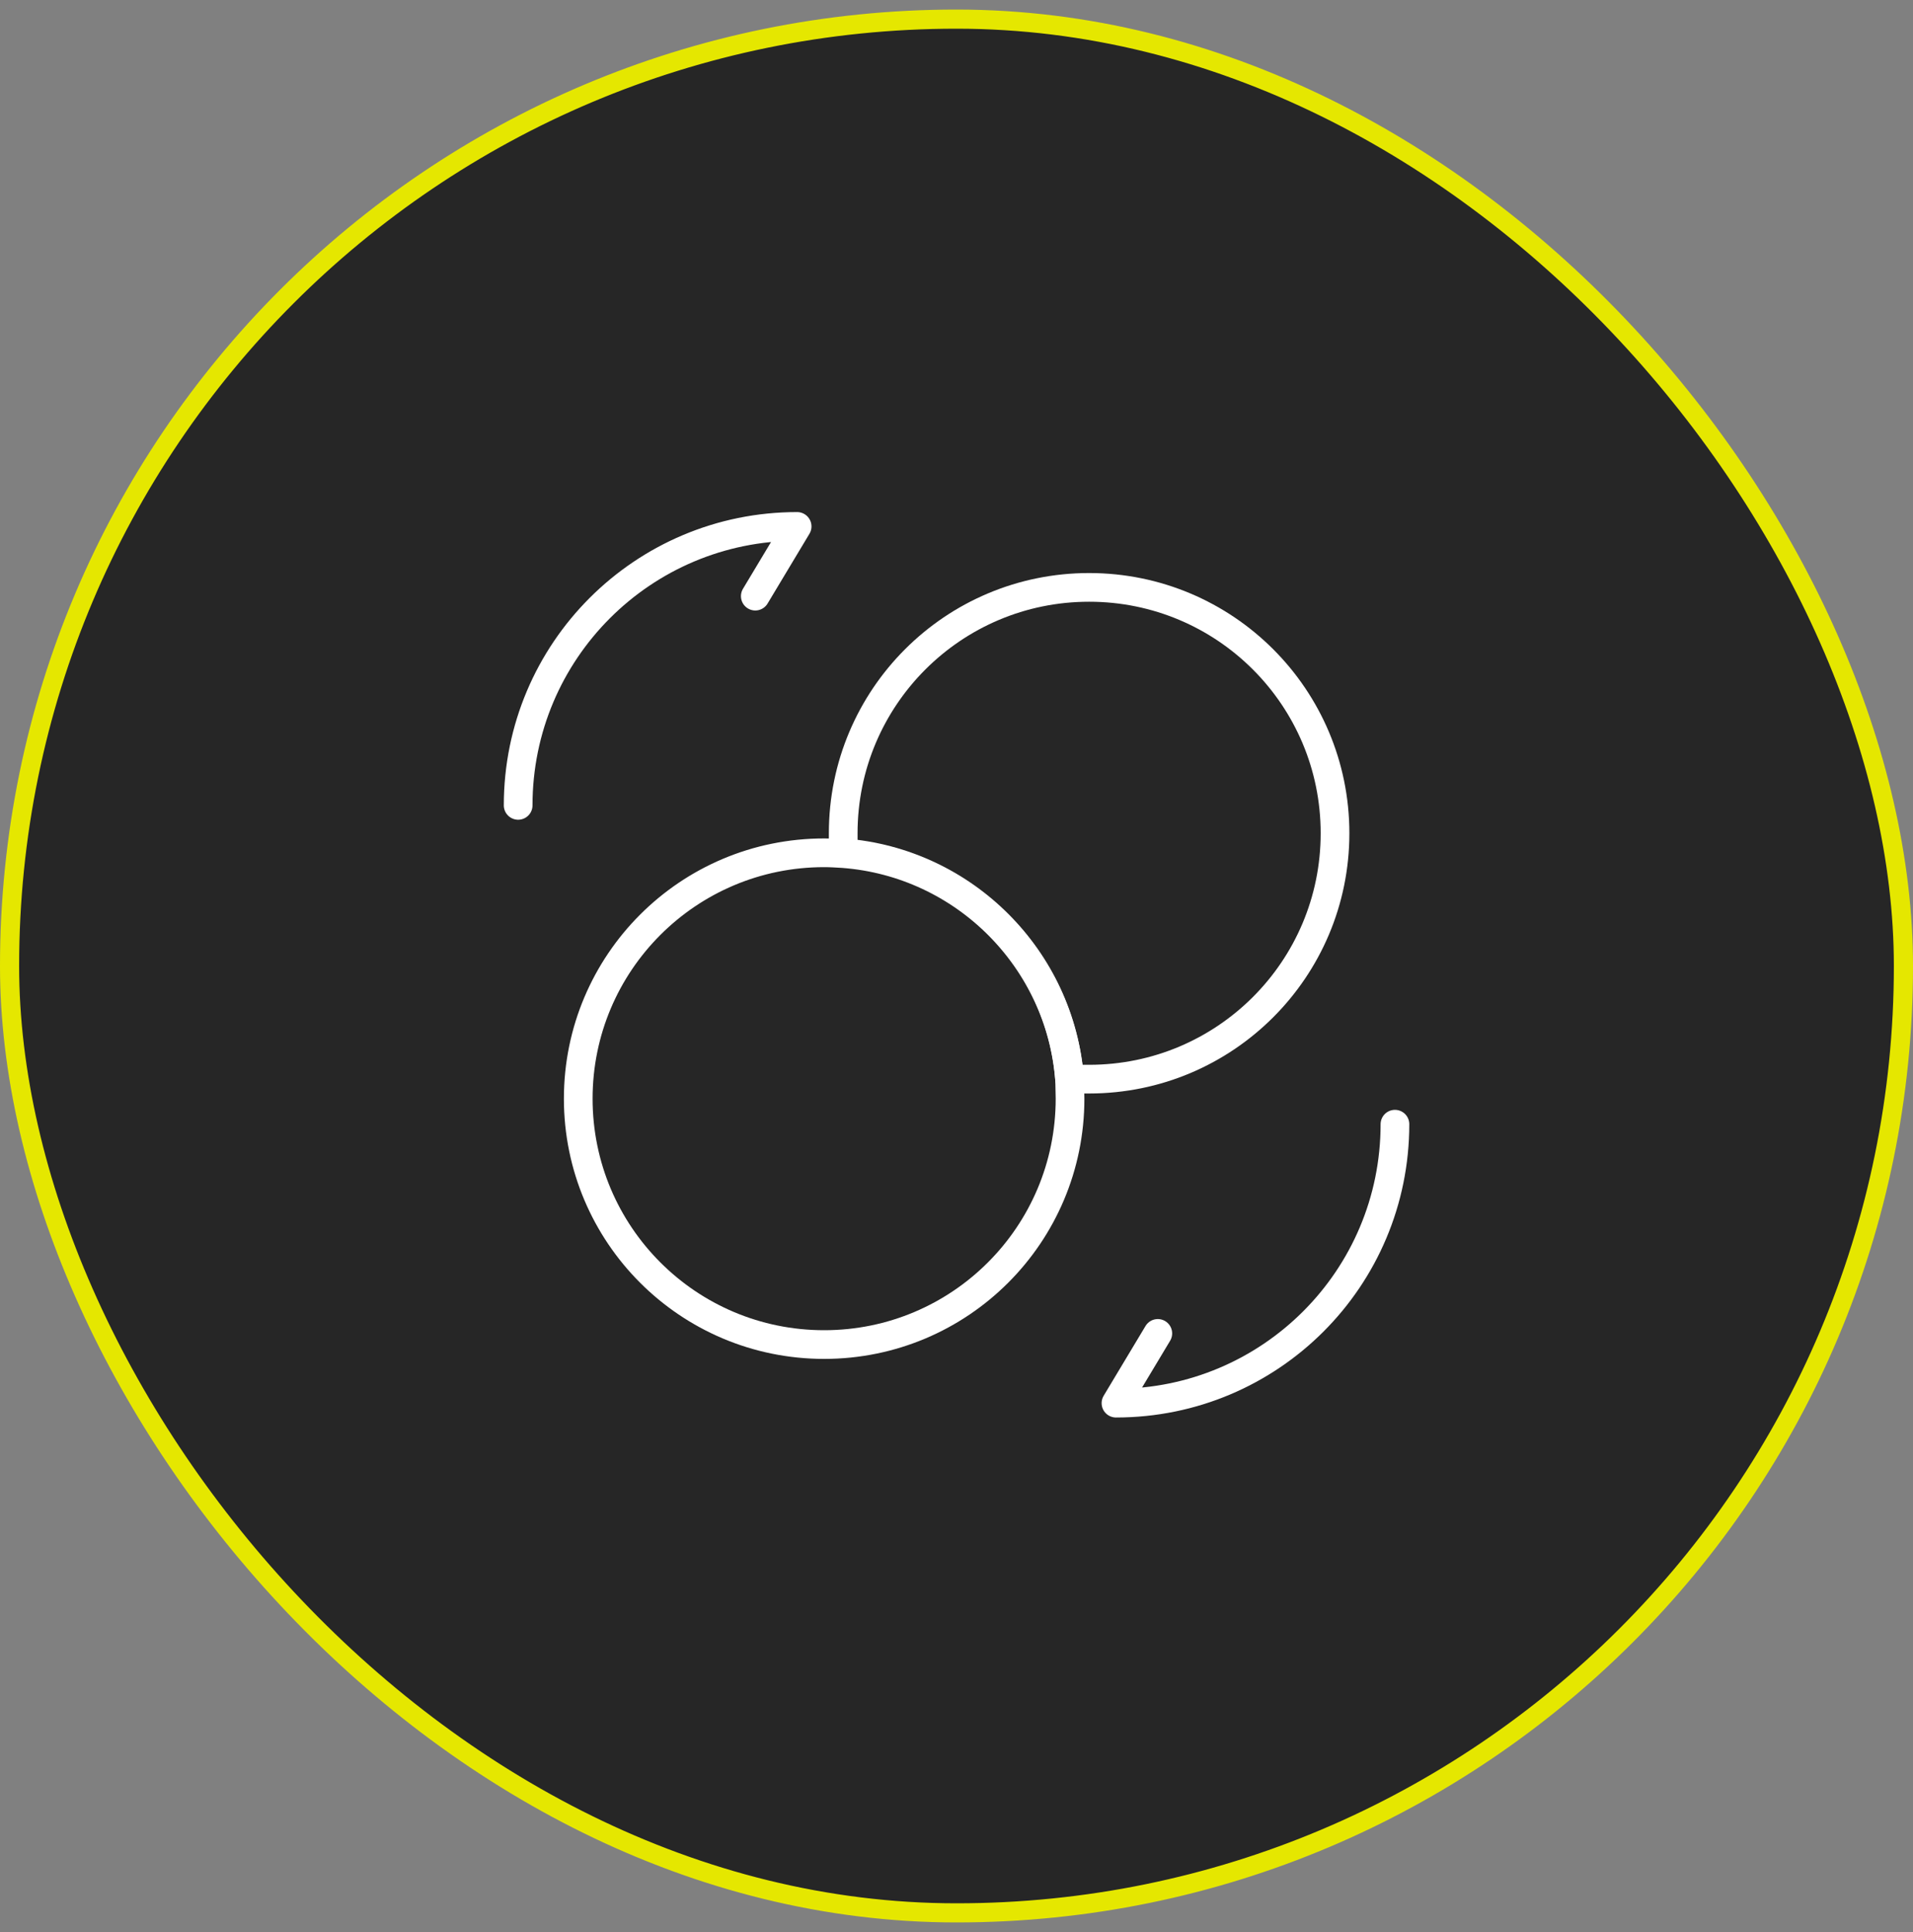
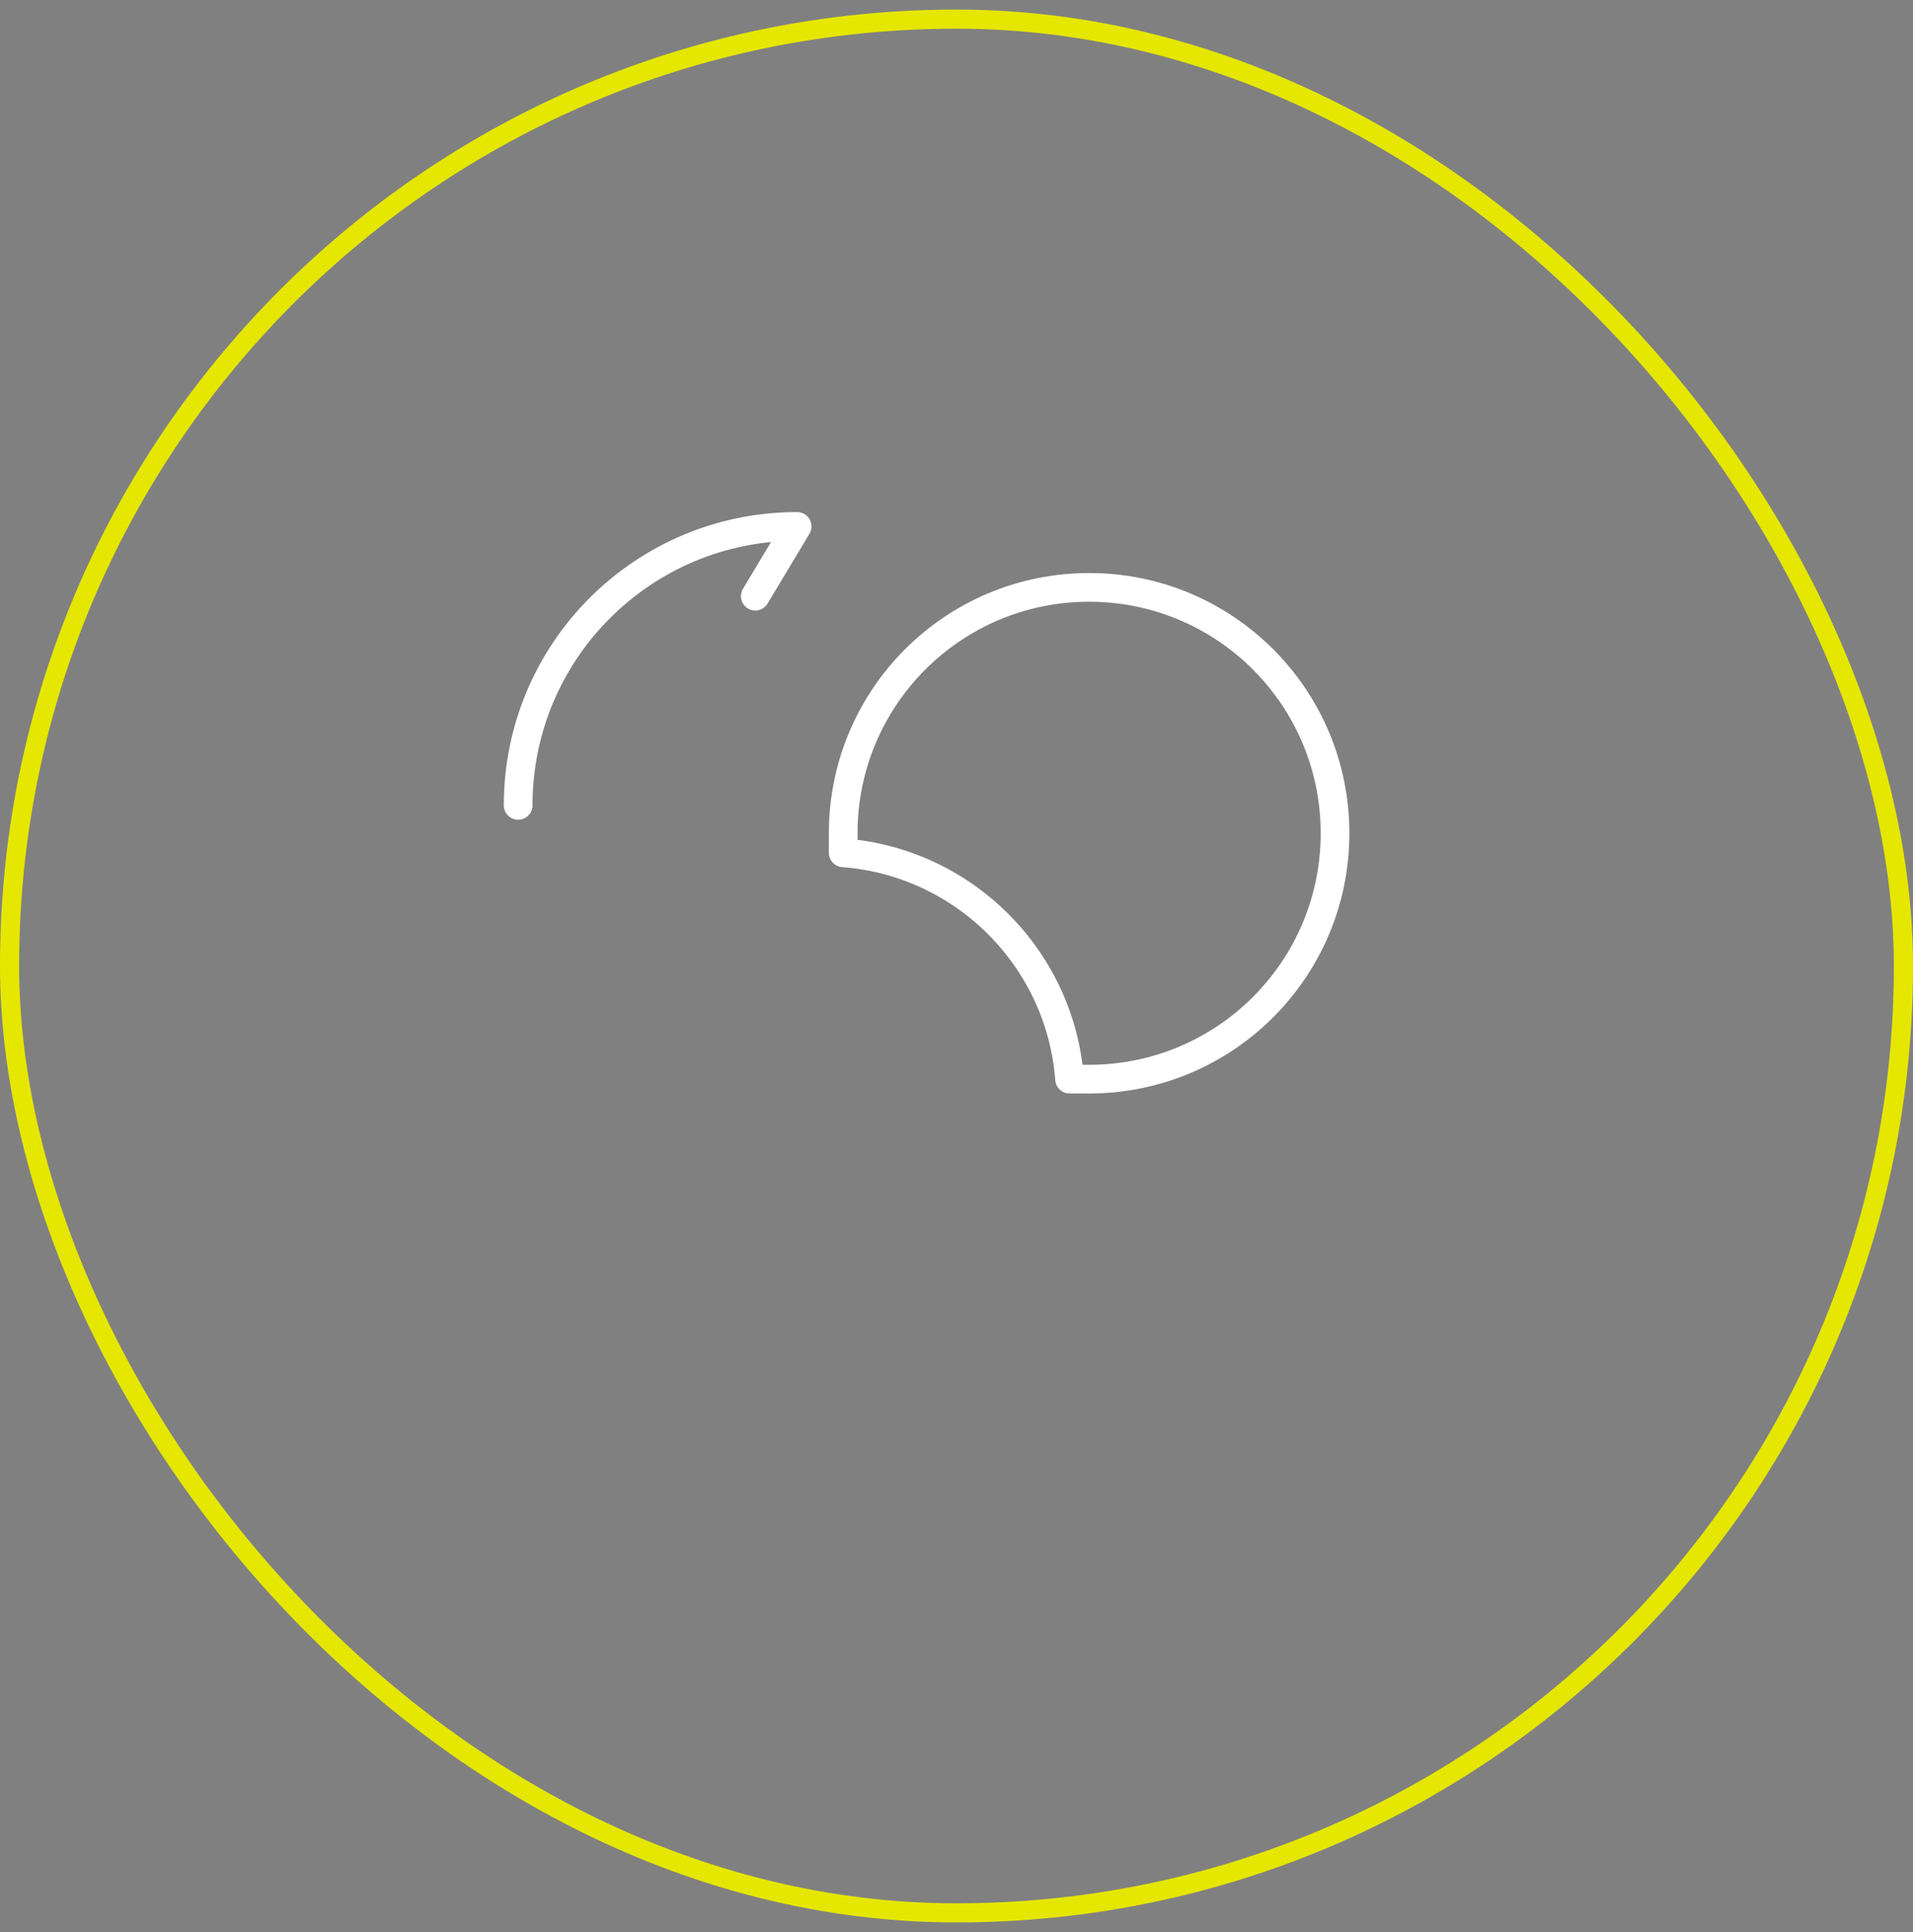
<svg xmlns="http://www.w3.org/2000/svg" width="100" height="101" viewBox="0 0 100 101" fill="none">
  <rect x="0" y="0" width="100" height="101" fill="#808080" stroke="none" />
-   <rect x="0.5" y="1" width="99" height="99" rx="49.5" fill="black" fill-opacity="0.7" />
  <rect x="0.5" y="1" width="99" height="99" rx="49.5" stroke="#E5E700" />
-   <path d="M72.919 58.77C72.919 66.832 66.398 73.353 58.336 73.353L60.523 69.707" stroke="white" stroke-width="1.5" stroke-linecap="round" stroke-linejoin="round" />
  <path d="M27.086 42.103C27.086 34.04 33.607 27.52 41.669 27.52L39.482 31.165" stroke="white" stroke-width="1.5" stroke-linecap="round" stroke-linejoin="round" />
-   <path d="M55.935 57.436C55.935 64.54 50.185 70.29 43.081 70.29C35.977 70.29 30.227 64.54 30.227 57.436C30.227 50.332 35.977 44.582 43.081 44.582C43.414 44.582 43.727 44.603 44.081 44.624C50.393 45.103 55.435 50.145 55.914 56.457C55.914 56.77 55.935 57.082 55.935 57.436Z" stroke="white" stroke-width="1.5" stroke-miterlimit="10" stroke-linecap="round" stroke-linejoin="round" />
  <path d="M69.787 43.561C69.787 50.665 64.037 56.415 56.932 56.415H55.911C55.432 50.103 50.391 45.061 44.078 44.582V43.561C44.078 36.457 49.828 30.707 56.932 30.707C64.037 30.707 69.787 36.457 69.787 43.561Z" stroke="white" stroke-width="1.5" stroke-miterlimit="10" stroke-linecap="round" stroke-linejoin="round" />
</svg>